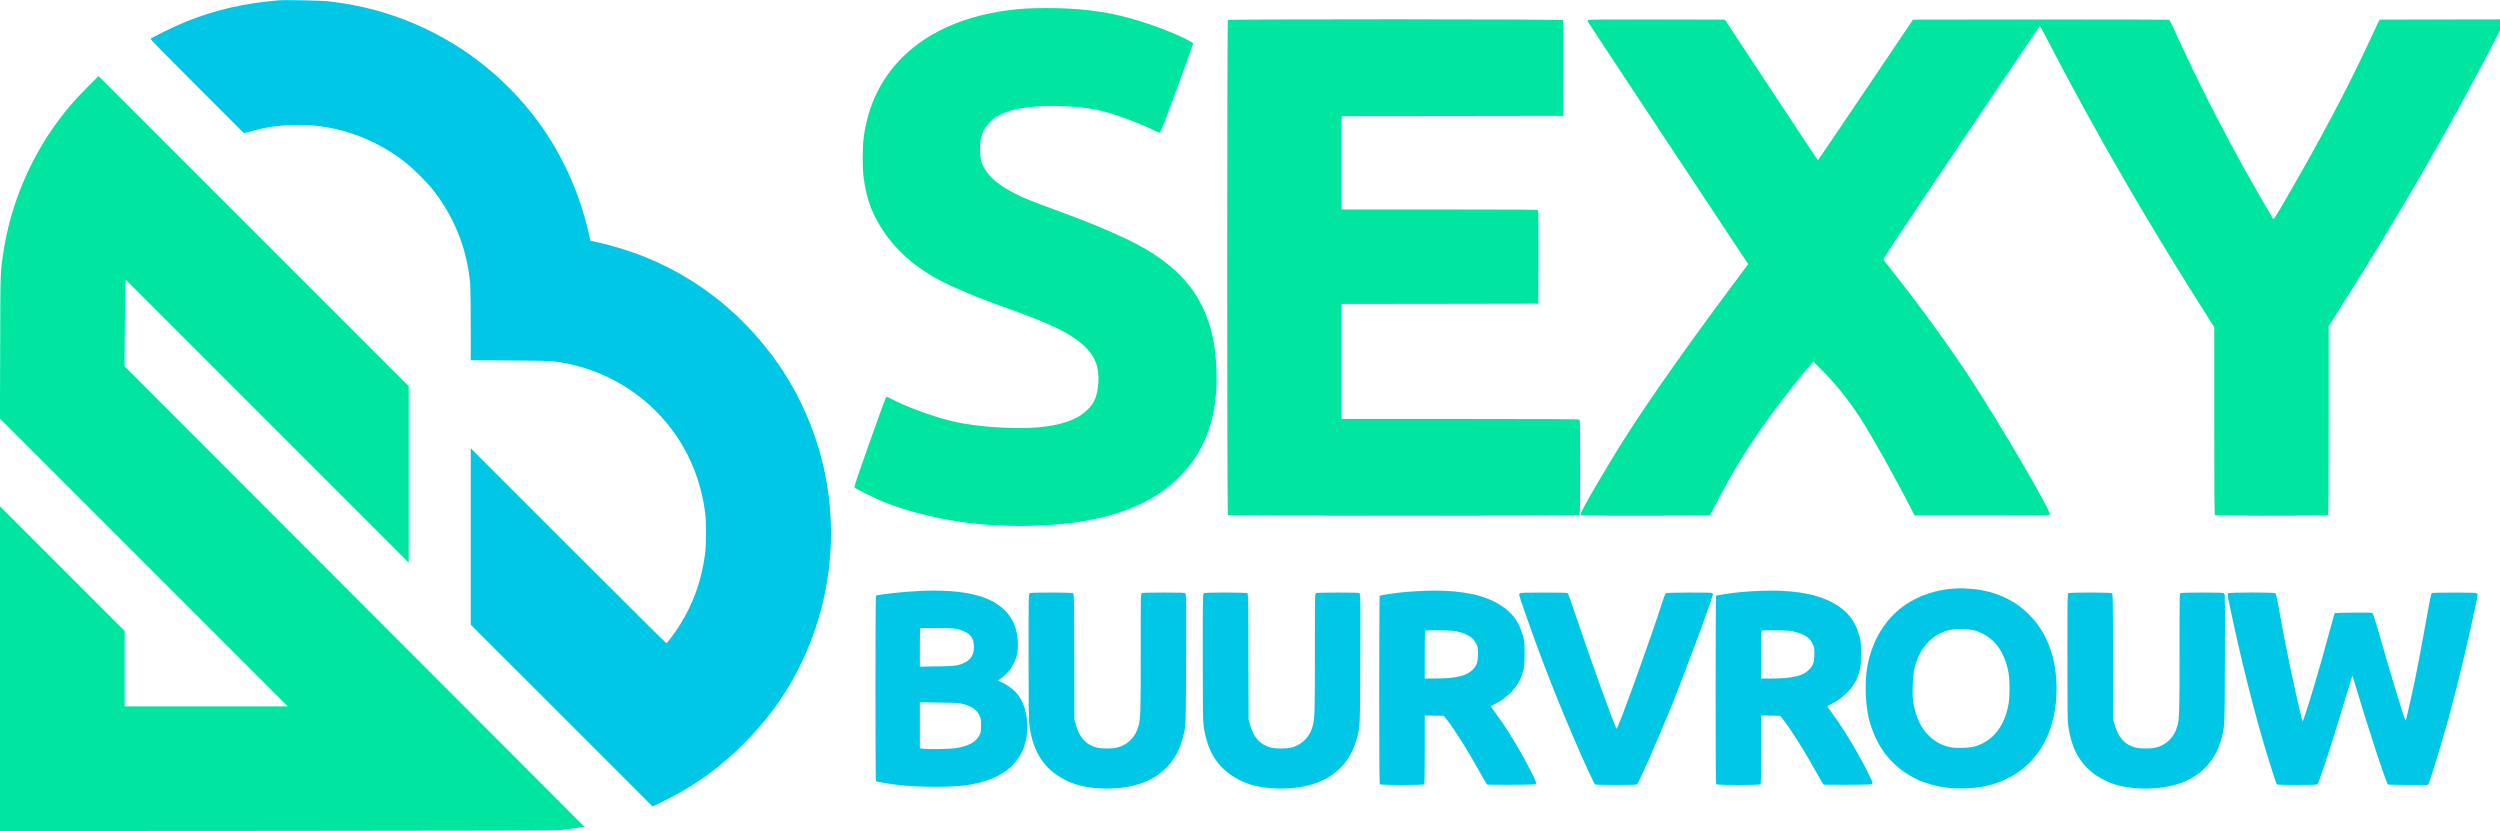
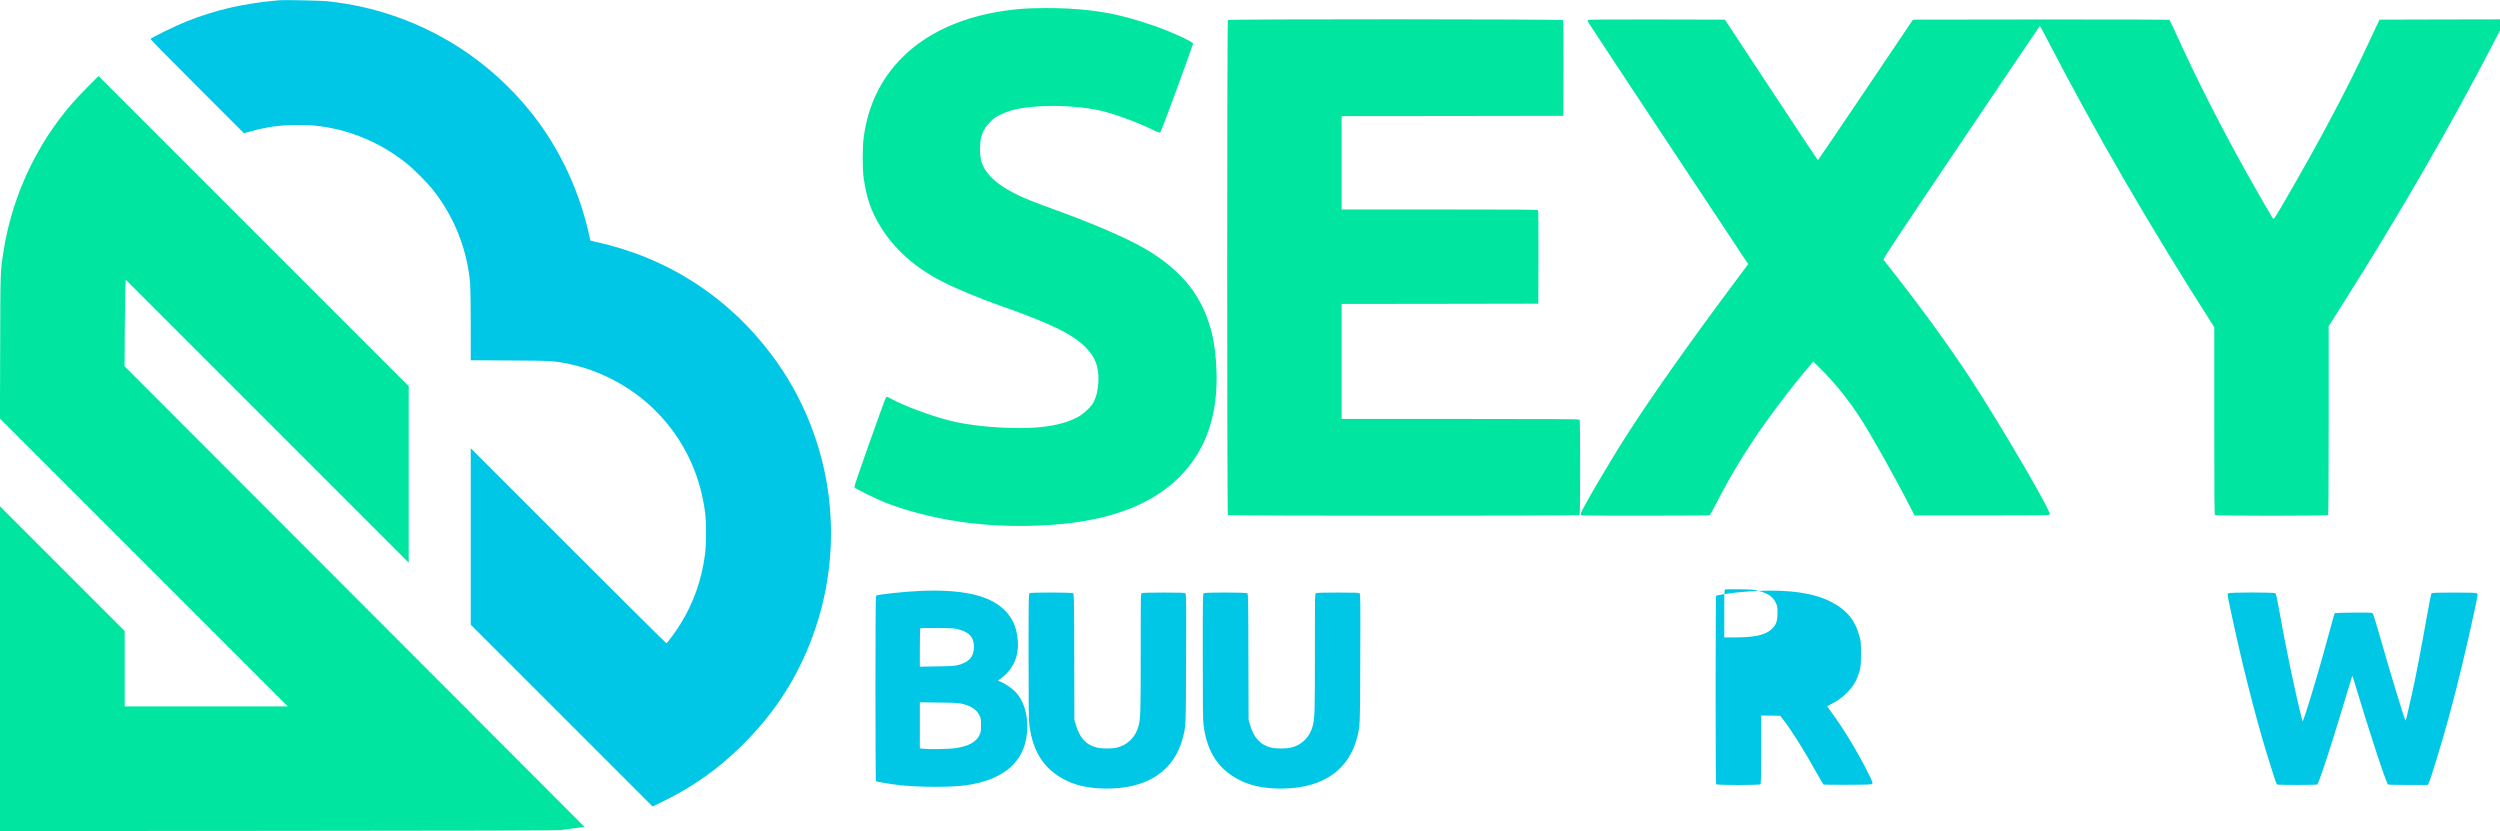
<svg xmlns="http://www.w3.org/2000/svg" version="1.0" width="4392pt" height="1460pt" viewBox="0 0 4392 1460" preserveAspectRatio="xMidYMid meet">
  <g transform="translate(0,1460) scale(0.1,-0.1)" fill="#00c7e6" stroke="none">
    <path fill="#00c7e6" d="M4890 14594 c-605 -53 -1088 -163 -1605 -367 -179 -70 -636 -293 -642 -312 -2 -6 367 -380 820 -833 l823 -823 109 30 c294 83 520 114 830 115 234 0 339 -9 545 -45 487 -87 961 -303 1360 -619 134 -106 374 -345 478 -478 374 -473 601 -1046 652 -1647 5 -66 10 -395 10 -732 l0 -612 688 -4 c741 -4 772 -6 1047 -63 521 -110 1029 -373 1425 -738 530 -489 860 -1132 956 -1861 24 -179 24 -561 0 -740 -60 -456 -201 -856 -435 -1233 -83 -133 -230 -332 -245 -332 -6 0 -782 771 -1723 1712 l-1713 1713 0 -1550 0 -1550 1598 -1597 1597 -1597 180 88 c539 263 986 582 1411 1006 465 464 814 964 1073 1536 396 875 545 1829 435 2779 -105 912 -460 1801 -1010 2529 -777 1031 -1844 1713 -3106 1986 l-76 17 -17 76 c-169 786 -521 1539 -1003 2149 -634 802 -1470 1395 -2432 1724 -371 127 -727 206 -1145 255 -123 15 -773 28 -885 18z" />
    <path fill="#00e6a1" d="M18005 14449 c-914 -64 -1656 -359 -2155 -859 -375 -374 -600 -840 -676 -1400 -24 -174 -24 -559 0 -725 49 -343 129 -573 290 -839 247 -405 620 -737 1104 -980 245 -124 638 -287 962 -401 920 -323 1311 -513 1540 -745 174 -176 237 -342 227 -600 -6 -146 -32 -260 -83 -363 -43 -84 -181 -213 -291 -270 -244 -127 -569 -187 -1012 -187 -443 1 -905 49 -1220 129 -343 88 -787 252 -1033 384 -68 37 -79 40 -92 27 -8 -8 -138 -364 -289 -790 -202 -570 -273 -779 -266 -792 12 -21 372 -199 539 -266 359 -143 826 -264 1300 -336 574 -87 1261 -100 1860 -36 892 96 1552 365 2005 815 478 476 694 1111 654 1923 -16 328 -55 561 -135 802 -177 535 -522 937 -1100 1280 -310 184 -893 438 -1574 685 -396 144 -552 206 -695 277 -245 123 -400 234 -503 362 -110 136 -145 244 -145 436 0 221 46 343 178 476 69 70 95 89 185 132 58 28 148 62 200 76 386 101 1033 101 1525 -1 227 -46 688 -214 945 -343 56 -28 111 -50 123 -48 19 3 58 103 304 773 155 424 283 778 283 788 0 35 -394 214 -710 322 -540 186 -920 262 -1485 295 -197 11 -587 11 -760 -1z" />
    <path fill="#00e6a1" d="M21572 14248 c-17 -17 -17 -8679 0 -8696 17 -17 6159 -17 6176 0 9 9 12 209 12 838 0 629 -3 829 -12 838 -9 9 -488 12 -2095 12 l-2083 0 0 1010 0 1010 1728 2 1727 3 3 814 c1 593 -1 817 -9 827 -10 12 -294 14 -1730 14 l-1719 0 0 820 0 820 1948 2 1947 3 3 834 c1 608 -1 837 -9 847 -16 19 -5868 21 -5887 2z" />
    <path fill="#00e6a1" d="M27902 14248 c-7 -7 -12 -16 -12 -20 0 -5 635 -967 1411 -2138 l1411 -2130 -289 -388 c-763 -1022 -1432 -1971 -1848 -2622 -338 -529 -805 -1329 -805 -1379 0 -10 7 -22 16 -25 23 -9 2237 -7 2250 2 6 4 53 90 106 192 264 512 544 973 863 1420 238 334 538 723 760 983 l90 106 128 -127 c244 -241 474 -525 683 -842 196 -299 630 -1071 920 -1640 l49 -95 1184 0 c1049 0 1185 2 1193 15 30 47 -892 1622 -1410 2410 -356 542 -844 1215 -1317 1816 -103 131 -192 245 -197 254 -8 13 270 432 1367 2060 757 1125 1379 2045 1382 2045 3 0 66 -117 140 -260 848 -1636 1781 -3245 2871 -4951 l52 -81 0 -1644 c0 -1266 3 -1648 12 -1657 17 -17 1969 -17 1986 0 9 9 12 393 12 1664 l0 1653 233 368 c1013 1599 1913 3158 2671 4624 l106 206 0 96 0 97 -1057 -2 -1058 -3 -33 -65 c-18 -36 -89 -189 -159 -340 -371 -801 -860 -1724 -1476 -2783 -172 -295 -193 -327 -205 -310 -21 29 -349 600 -484 843 -463 834 -865 1628 -1229 2429 -53 117 -101 217 -106 222 -5 5 -937 8 -2258 7 l-2248 -3 -832 -1235 c-458 -679 -835 -1235 -838 -1235 -4 0 -373 556 -820 1235 l-814 1235 -1194 3 c-921 1 -1198 -1 -1207 -10z" />
    <path fill="#00e6a1" d="M1527 13060 c-210 -213 -346 -368 -499 -574 -497 -665 -836 -1472 -964 -2287 -59 -379 -57 -321 -61 -1688 l-4 -1265 2528 -2528 2528 -2528 -1433 0 -1432 0 0 663 0 662 -1095 1095 -1095 1095 0 -2853 0 -2852 4883 3 c3622 2 4905 6 4972 15 50 6 163 21 252 33 l162 22 -4040 4046 -4041 4046 5 725 c3 399 9 740 13 759 l7 33 2483 -2483 2484 -2484 0 1550 0 1550 -2725 2725 -2724 2724 -204 -204z" />
-     <path d="M34315 4259 c-294 -19 -598 -120 -830 -275 -353 -236 -599 -633 -681 -1098 -52 -300 -31 -723 50 -991 117 -388 324 -676 630 -878 151 -99 285 -158 471 -207 162 -44 306 -61 500 -61 331 0 582 57 846 192 527 272 829 839 829 1559 0 540 -166 987 -485 1305 -217 218 -494 362 -816 424 -93 18 -148 23 -339 35 -30 2 -109 0 -175 -5z m390 -739 c314 -100 510 -350 581 -741 24 -129 24 -420 1 -545 -72 -393 -268 -644 -582 -744 -94 -30 -335 -39 -442 -17 -154 33 -272 97 -382 208 -136 135 -222 318 -263 553 -17 104 -19 148 -15 316 6 203 19 289 67 430 99 287 301 482 569 550 110 28 365 23 466 -10z" />
    <path d="M16170 4219 c-276 -11 -744 -62 -781 -84 -12 -8 -12 -3252 0 -3259 18 -12 288 -56 428 -71 349 -37 908 -37 1160 0 604 89 956 356 1047 797 66 318 -5 651 -178 836 -64 69 -179 149 -262 183 l-52 22 59 44 c217 163 315 395 288 679 -20 218 -91 376 -229 514 -261 261 -737 370 -1480 339z m686 -680 c185 -57 254 -139 254 -304 0 -173 -87 -271 -285 -320 -56 -14 -129 -19 -367 -22 l-298 -5 0 335 c0 259 3 337 13 341 6 3 145 4 307 2 281 -2 299 -4 376 -27z m62 -1307 c152 -40 240 -101 289 -200 26 -52 28 -66 28 -172 0 -99 -3 -122 -23 -165 -60 -130 -192 -204 -432 -240 -98 -15 -467 -21 -567 -9 l-53 7 0 404 0 405 338 -5 c304 -3 345 -6 420 -25z" />
-     <path d="M24985 4219 c-105 -4 -260 -15 -345 -24 -152 -15 -386 -51 -402 -61 -4 -3 -8 -747 -8 -1653 0 -1268 3 -1650 12 -1659 17 -17 759 -17 776 0 9 9 12 158 12 610 l0 598 167 -2 167 -3 59 -75 c143 -184 362 -533 577 -920 63 -113 119 -208 124 -212 6 -4 200 -7 430 -5 378 2 420 4 429 19 8 13 -1 40 -42 125 -184 379 -447 818 -672 1124 -45 61 -80 111 -78 113 2 2 36 20 74 39 210 105 389 289 455 465 58 152 64 194 64 417 0 194 -2 217 -26 305 -78 290 -234 476 -516 615 -298 147 -708 207 -1257 184z m648 -722 c172 -46 253 -103 306 -217 23 -49 26 -66 26 -170 -1 -142 -21 -203 -93 -275 -108 -110 -293 -154 -649 -155 l-193 0 0 419 c0 391 1 420 18 425 9 2 123 3 252 2 215 -3 243 -5 333 -29z" />
-     <path d="M30895 4219 c-105 -4 -260 -15 -345 -24 -152 -15 -386 -51 -402 -61 -4 -3 -8 -747 -8 -1653 0 -1268 3 -1650 12 -1659 17 -17 759 -17 776 0 9 9 12 158 12 610 l0 598 167 -2 167 -3 59 -75 c143 -184 362 -533 577 -920 63 -113 119 -208 124 -212 6 -4 200 -7 430 -5 378 2 420 4 429 19 8 13 -1 40 -42 125 -184 379 -447 818 -672 1124 -45 61 -80 111 -78 113 2 2 36 20 74 39 210 105 389 289 455 465 58 152 64 194 64 417 0 194 -2 217 -26 305 -78 290 -234 476 -516 615 -298 147 -708 207 -1257 184z m648 -722 c172 -46 253 -103 306 -217 23 -49 26 -66 26 -170 -1 -142 -21 -203 -93 -275 -108 -110 -293 -154 -649 -155 l-193 0 0 419 c0 391 1 420 18 425 9 2 123 3 252 2 215 -3 243 -5 333 -29z" />
+     <path d="M30895 4219 c-105 -4 -260 -15 -345 -24 -152 -15 -386 -51 -402 -61 -4 -3 -8 -747 -8 -1653 0 -1268 3 -1650 12 -1659 17 -17 759 -17 776 0 9 9 12 158 12 610 l0 598 167 -2 167 -3 59 -75 c143 -184 362 -533 577 -920 63 -113 119 -208 124 -212 6 -4 200 -7 430 -5 378 2 420 4 429 19 8 13 -1 40 -42 125 -184 379 -447 818 -672 1124 -45 61 -80 111 -78 113 2 2 36 20 74 39 210 105 389 289 455 465 58 152 64 194 64 417 0 194 -2 217 -26 305 -78 290 -234 476 -516 615 -298 147 -708 207 -1257 184z c172 -46 253 -103 306 -217 23 -49 26 -66 26 -170 -1 -142 -21 -203 -93 -275 -108 -110 -293 -154 -649 -155 l-193 0 0 419 c0 391 1 420 18 425 9 2 123 3 252 2 215 -3 243 -5 333 -29z" />
    <path d="M18088 4179 c-17 -9 -18 -73 -18 -1109 0 -933 2 -1117 15 -1217 62 -468 265 -775 635 -959 170 -85 348 -128 578 -143 263 -16 510 10 712 75 402 128 665 406 771 816 53 206 52 171 56 1384 4 1034 3 1133 -12 1148 -15 14 -58 16 -381 16 -233 0 -372 -4 -385 -10 -19 -10 -19 -33 -19 -1053 0 -1041 -3 -1140 -36 -1272 -50 -201 -192 -344 -385 -390 -86 -20 -264 -19 -348 1 -191 47 -307 175 -373 409 l-23 80 -3 1105 c-2 1020 -4 1106 -19 1118 -22 16 -738 17 -765 1z" />
    <path d="M21148 4179 c-17 -9 -18 -73 -18 -1109 0 -933 2 -1117 15 -1217 62 -468 265 -775 635 -959 170 -85 348 -128 578 -143 263 -16 510 10 712 75 402 128 665 406 771 816 53 206 52 171 56 1384 4 1034 3 1133 -12 1148 -15 14 -58 16 -381 16 -233 0 -372 -4 -385 -10 -19 -10 -19 -33 -19 -1053 0 -1041 -3 -1140 -36 -1272 -50 -201 -192 -344 -385 -390 -86 -20 -264 -19 -348 1 -191 47 -307 175 -373 409 l-23 80 -3 1105 c-2 1020 -4 1106 -19 1118 -22 16 -738 17 -765 1z" />
-     <path d="M26696 4175 c-13 -14 -9 -32 39 -173 247 -727 556 -1534 867 -2262 190 -446 402 -910 421 -922 16 -10 718 -10 734 0 28 18 351 749 593 1342 254 624 755 1975 743 2007 -2 6 -14 14 -26 17 -40 10 -777 7 -797 -4 -14 -7 -33 -52 -61 -143 -200 -628 -790 -2262 -809 -2240 -31 33 -469 1248 -702 1946 -77 232 -148 428 -156 435 -12 9 -112 12 -423 12 -351 0 -410 -2 -423 -15z" />
-     <path d="M36338 4179 c-17 -9 -18 -73 -18 -1109 0 -933 2 -1117 15 -1217 62 -468 265 -775 635 -959 170 -85 348 -128 578 -143 263 -16 510 10 712 75 402 128 665 406 771 816 53 206 52 171 56 1384 4 1034 3 1133 -12 1148 -15 14 -58 16 -381 16 -233 0 -372 -4 -385 -10 -19 -10 -19 -33 -19 -1053 0 -1041 -3 -1140 -36 -1272 -50 -201 -192 -344 -385 -390 -86 -20 -264 -19 -348 1 -191 47 -307 175 -373 409 l-23 80 -3 1105 c-2 1020 -4 1106 -19 1118 -22 16 -738 17 -765 1z" />
    <path d="M39146 4177 c-17 -13 -16 -23 24 -213 199 -952 436 -1894 662 -2634 100 -328 159 -504 171 -512 16 -10 688 -10 705 0 29 19 211 569 447 1352 92 305 169 556 170 558 2 2 13 -30 25 -70 260 -874 571 -1819 603 -1840 7 -4 166 -8 354 -8 l343 0 14 23 c28 44 231 706 361 1182 143 521 332 1312 456 1899 50 239 51 250 34 263 -15 10 -97 13 -399 13 -210 0 -387 -4 -395 -9 -10 -6 -35 -127 -78 -368 -106 -600 -201 -1094 -263 -1373 -83 -376 -113 -500 -119 -500 -13 0 -282 882 -452 1485 -70 246 -117 395 -127 403 -13 10 -88 12 -339 10 -177 -2 -324 -6 -327 -9 -3 -3 -53 -181 -111 -396 -148 -552 -370 -1298 -434 -1461 l-19 -47 -10 40 c-108 409 -290 1279 -417 2000 -26 146 -40 203 -52 213 -25 18 -802 18 -827 -1z" />
  </g>
</svg>